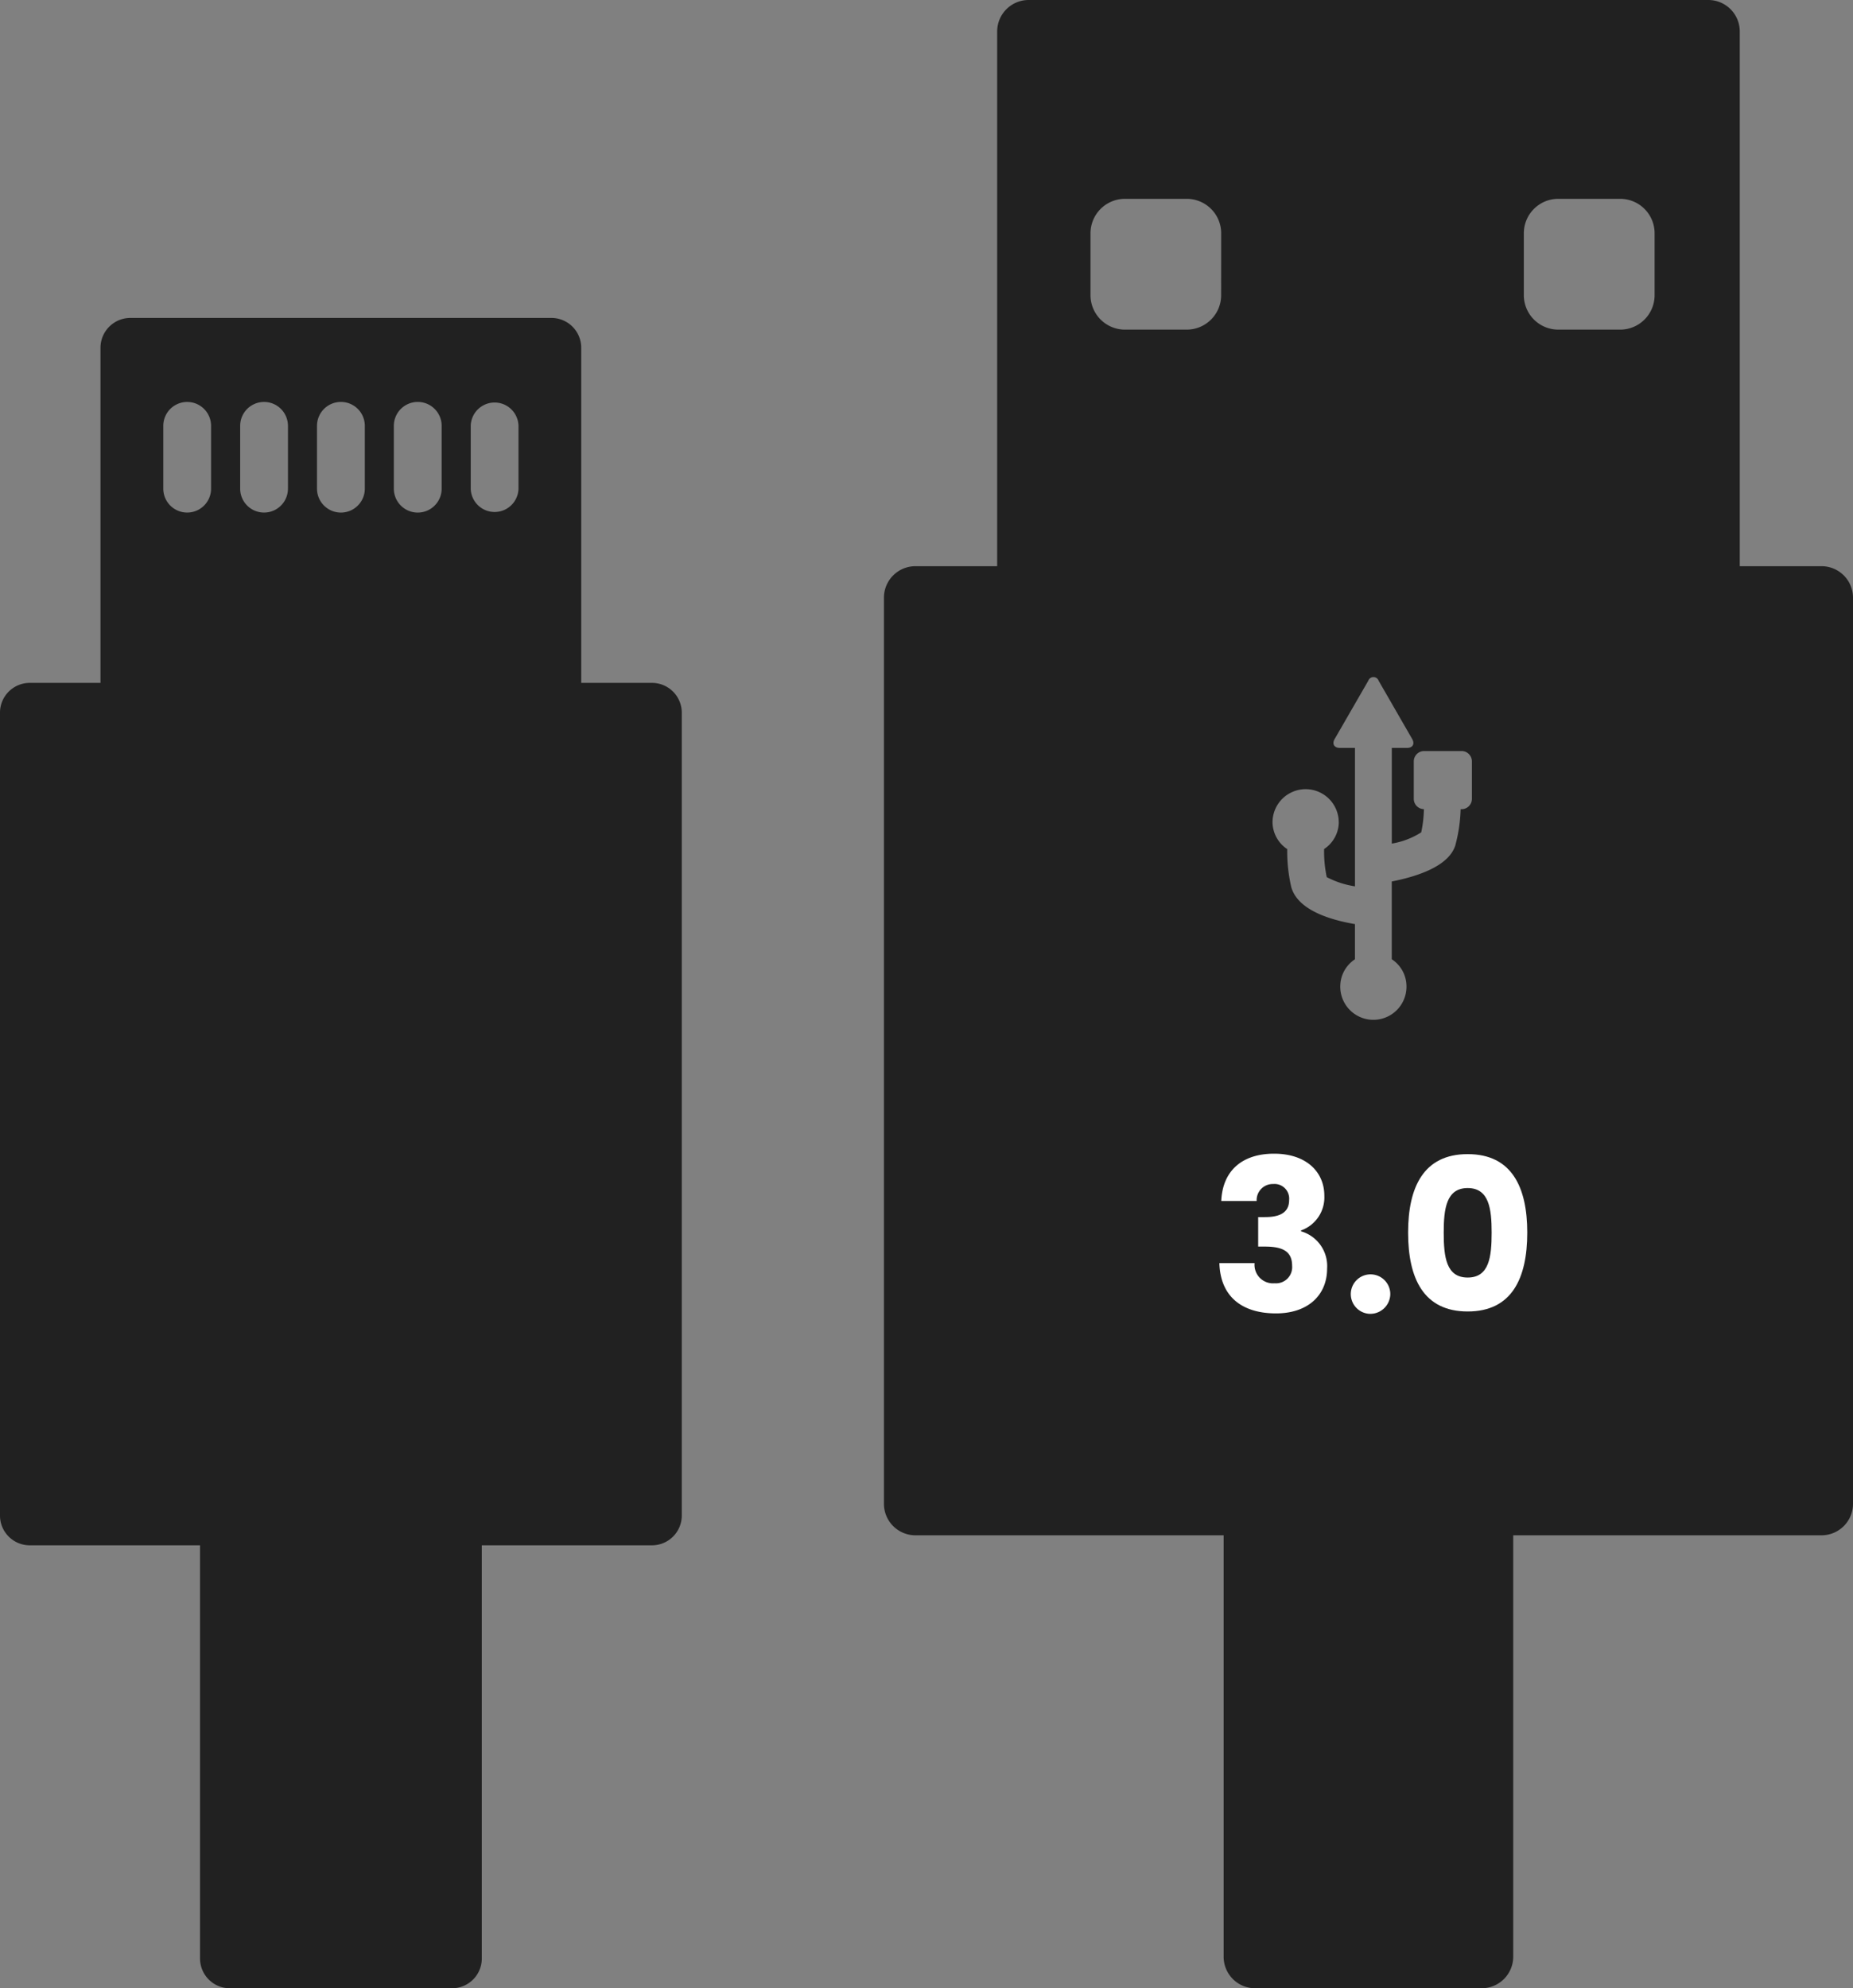
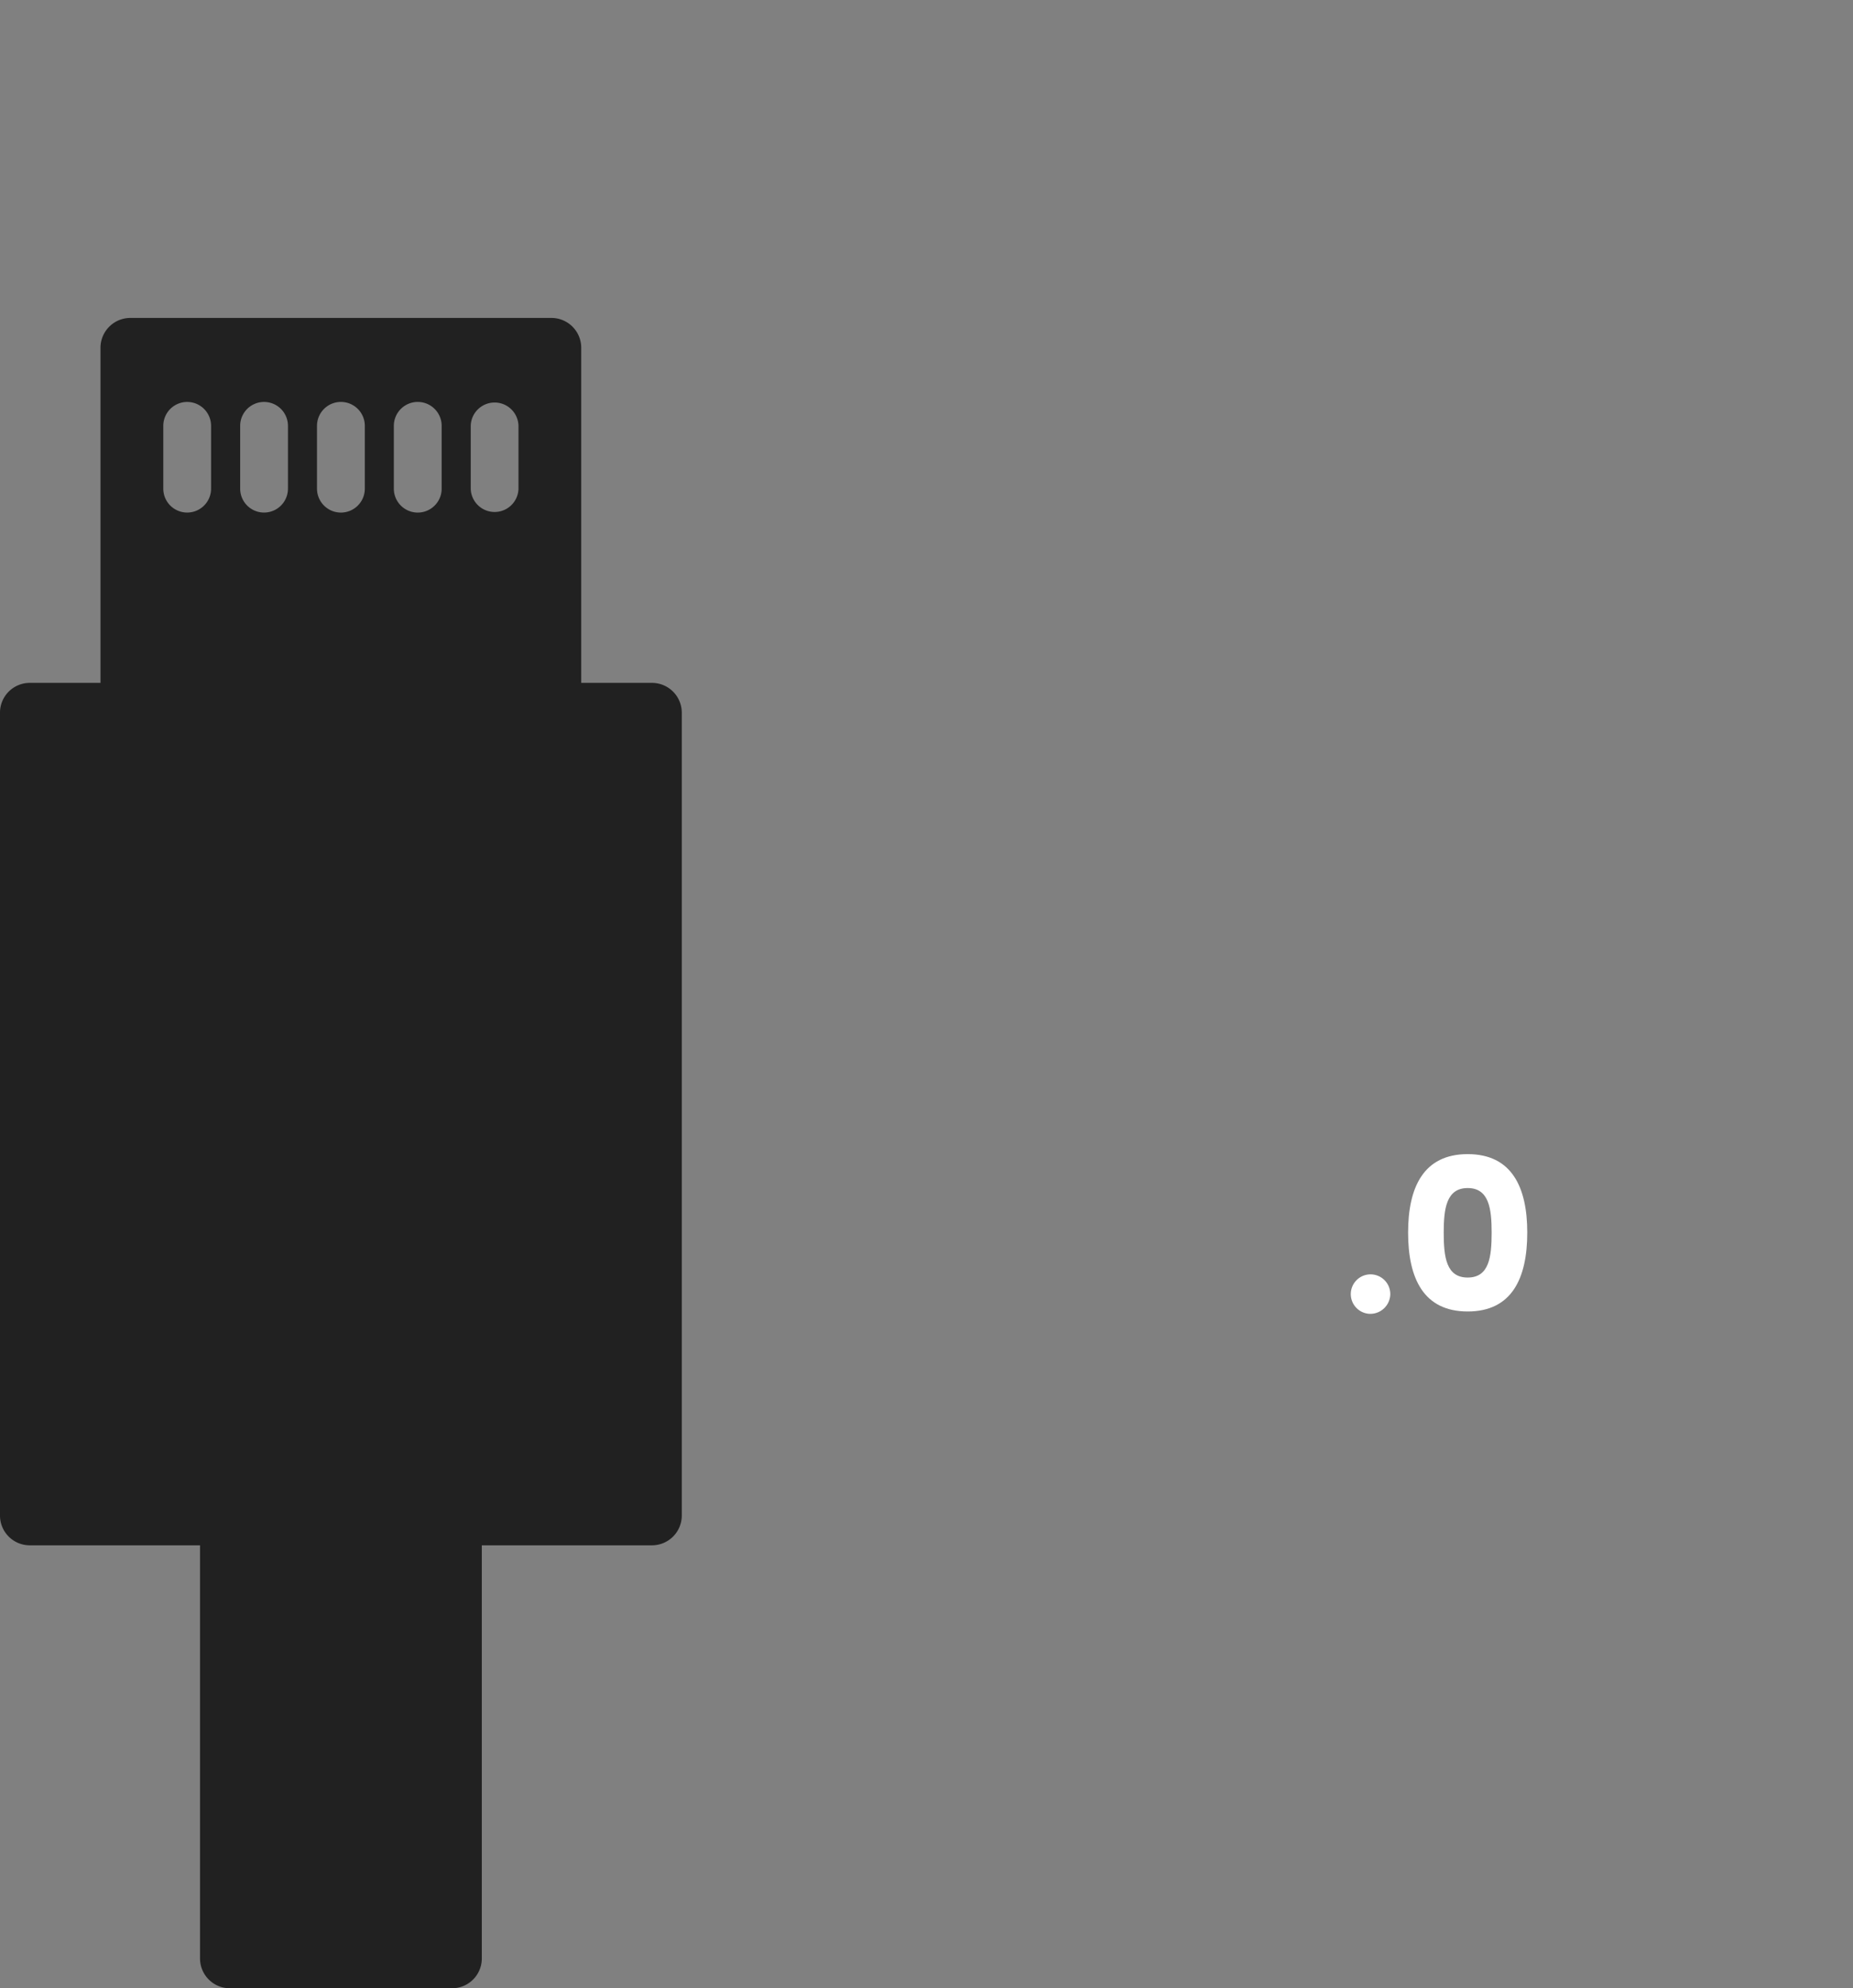
<svg xmlns="http://www.w3.org/2000/svg" width="140.735" height="151" viewBox="0 0 140.735 151">
  <rect x="0" y="0" width="140.735" height="151" fill="#808080" stroke="none" />
  <g transform="translate(-1118.651 -765.636)">
-     <path d="M2.393,116.6H25.8v32.007A2.391,2.391,0,0,0,28.2,151H45.4a2.4,2.4,0,0,0,2.394-2.394V116.6H71.207A2.392,2.392,0,0,0,73.6,114.2V45.395A2.391,2.391,0,0,0,71.207,43H65V2.393A2.389,2.389,0,0,0,62.606,0H10.989A2.391,2.391,0,0,0,8.6,2.393V43h-6.2A2.392,2.392,0,0,0,0,45.395V114.2A2.393,2.393,0,0,0,2.393,116.6M34.546,62.45a2.47,2.47,0,0,1-1.115,2.03,9.4,9.4,0,0,0,.2,2.135,6.9,6.9,0,0,0,2.144.7V56.8H34.627c-.436,0-.612-.308-.392-.68L36.785,51.7a.417.417,0,0,1,.787,0l2.546,4.421c.217.372.044.68-.389.68H38.572v7.267a5.977,5.977,0,0,0,2.234-.854,9.16,9.16,0,0,0,.205-1.762.784.784,0,0,1-.77-.781V57.824a.787.787,0,0,1,.786-.785h2.846a.785.785,0,0,1,.783.785v2.844a.786.786,0,0,1-.783.787H43.8a11.658,11.658,0,0,1-.414,2.781c-.521,1.562-2.886,2.33-4.816,2.709v5.906a2.465,2.465,0,0,1,1.117,2.035,2.515,2.515,0,1,1-5.029,0,2.47,2.47,0,0,1,1.115-2.033V70.182c-1.962-.336-4.346-1.087-4.835-2.805a11.934,11.934,0,0,1-.308-2.89,2.483,2.483,0,0,1-1.117-2.037,2.515,2.515,0,0,1,5.03,0M25.611,22.417A2.616,2.616,0,0,1,23,25.034h-4.7a2.617,2.617,0,0,1-2.611-2.616v-4.7A2.618,2.618,0,0,1,18.293,15.1H23a2.616,2.616,0,0,1,2.613,2.618Zm25.605,2.616A2.615,2.615,0,0,1,48.6,22.417v-4.7A2.616,2.616,0,0,1,51.216,15.1h4.7a2.616,2.616,0,0,1,2.616,2.618v4.7a2.616,2.616,0,0,1-2.616,2.616Z" transform="translate(1185.786 765.636)" fill="#212121" />
-     <path d="M54.768,174.075c2.48,0,3.817,1.417,3.817,3.189a2.665,2.665,0,0,1-1.772,2.641v.064a2.747,2.747,0,0,1,1.982,2.835c0,1.981-1.418,3.4-3.882,3.4-2.448,0-4.219-1.16-4.3-3.817h2.674a1.406,1.406,0,0,0,1.53,1.53,1.226,1.226,0,0,0,1.321-1.321c0-1.047-.628-1.466-2.061-1.466H53.56V178.89h.515c.933,0,1.835-.225,1.835-1.288a1.113,1.113,0,0,0-1.208-1.224,1.224,1.224,0,0,0-1.257,1.289H50.757c.1-2.319,1.61-3.592,4.01-3.592" transform="translate(1160.649 679.179)" fill="#fff" />
    <path d="M71.551,195.277a1.5,1.5,0,1,1,1.627-1.481,1.521,1.521,0,0,1-1.627,1.481" transform="translate(1151.065 670.136)" fill="#fff" />
    <path d="M83.617,174.14c3.35,0,4.525,2.512,4.525,5.959,0,3.479-1.175,5.991-4.525,5.991s-4.525-2.513-4.525-5.991c0-3.447,1.176-5.959,4.525-5.959m0,2.577c-1.626,0-1.82,1.579-1.82,3.382,0,1.868.194,3.414,1.82,3.414s1.82-1.546,1.82-3.414c0-1.8-.193-3.382-1.82-3.382" transform="translate(1146.504 679.147)" fill="#fff" />
    <rect width="44.335" height="151" transform="translate(1185.786 765.636)" fill="none" />
-     <path d="M49.515,28.916h-5.37V3.463A2.264,2.264,0,0,0,41.877,1.2H9.9A2.268,2.268,0,0,0,7.633,3.463V28.916H2.269A2.263,2.263,0,0,0,0,31.179V92.152a2.263,2.263,0,0,0,2.268,2.263H15.193v31.377a2.264,2.264,0,0,0,2.269,2.263H34.325a2.263,2.263,0,0,0,2.269-2.263V94.415H49.515a2.266,2.266,0,0,0,2.268-2.263V31.179a2.266,2.266,0,0,0-2.268-2.263M16.032,14.166a1.814,1.814,0,0,1-3.629,0V9.395a1.814,1.814,0,0,1,3.629,0Zm5.839,0a1.814,1.814,0,0,1-3.629,0V9.395a1.814,1.814,0,0,1,3.629,0Zm5.838,0a1.816,1.816,0,0,1-3.632,0V9.395a1.816,1.816,0,0,1,3.632,0Zm5.836,0a1.816,1.816,0,0,1-3.632,0V9.395a1.816,1.816,0,0,1,3.632,0Zm5.835,0a1.814,1.814,0,0,1-3.627,0V9.395a1.814,1.814,0,0,1,3.627,0Z" transform="translate(1118.65 788.582)" fill="#212121" />
+     <path d="M49.515,28.916h-5.37V3.463A2.264,2.264,0,0,0,41.877,1.2H9.9A2.268,2.268,0,0,0,7.633,3.463V28.916H2.269A2.263,2.263,0,0,0,0,31.179V92.152a2.263,2.263,0,0,0,2.268,2.263H15.193v31.377a2.264,2.264,0,0,0,2.269,2.263H34.325a2.263,2.263,0,0,0,2.269-2.263V94.415H49.515a2.266,2.266,0,0,0,2.268-2.263V31.179a2.266,2.266,0,0,0-2.268-2.263M16.032,14.166a1.814,1.814,0,0,1-3.629,0V9.395a1.814,1.814,0,0,1,3.629,0Zm5.839,0a1.814,1.814,0,0,1-3.629,0V9.395a1.814,1.814,0,0,1,3.629,0Zm5.838,0a1.816,1.816,0,0,1-3.632,0V9.395a1.816,1.816,0,0,1,3.632,0Zm5.836,0a1.816,1.816,0,0,1-3.632,0V9.395a1.816,1.816,0,0,1,3.632,0Zm5.835,0a1.814,1.814,0,0,1-3.627,0V9.395a1.814,1.814,0,0,1,3.627,0" transform="translate(1118.65 788.582)" fill="#212121" />
  </g>
</svg>